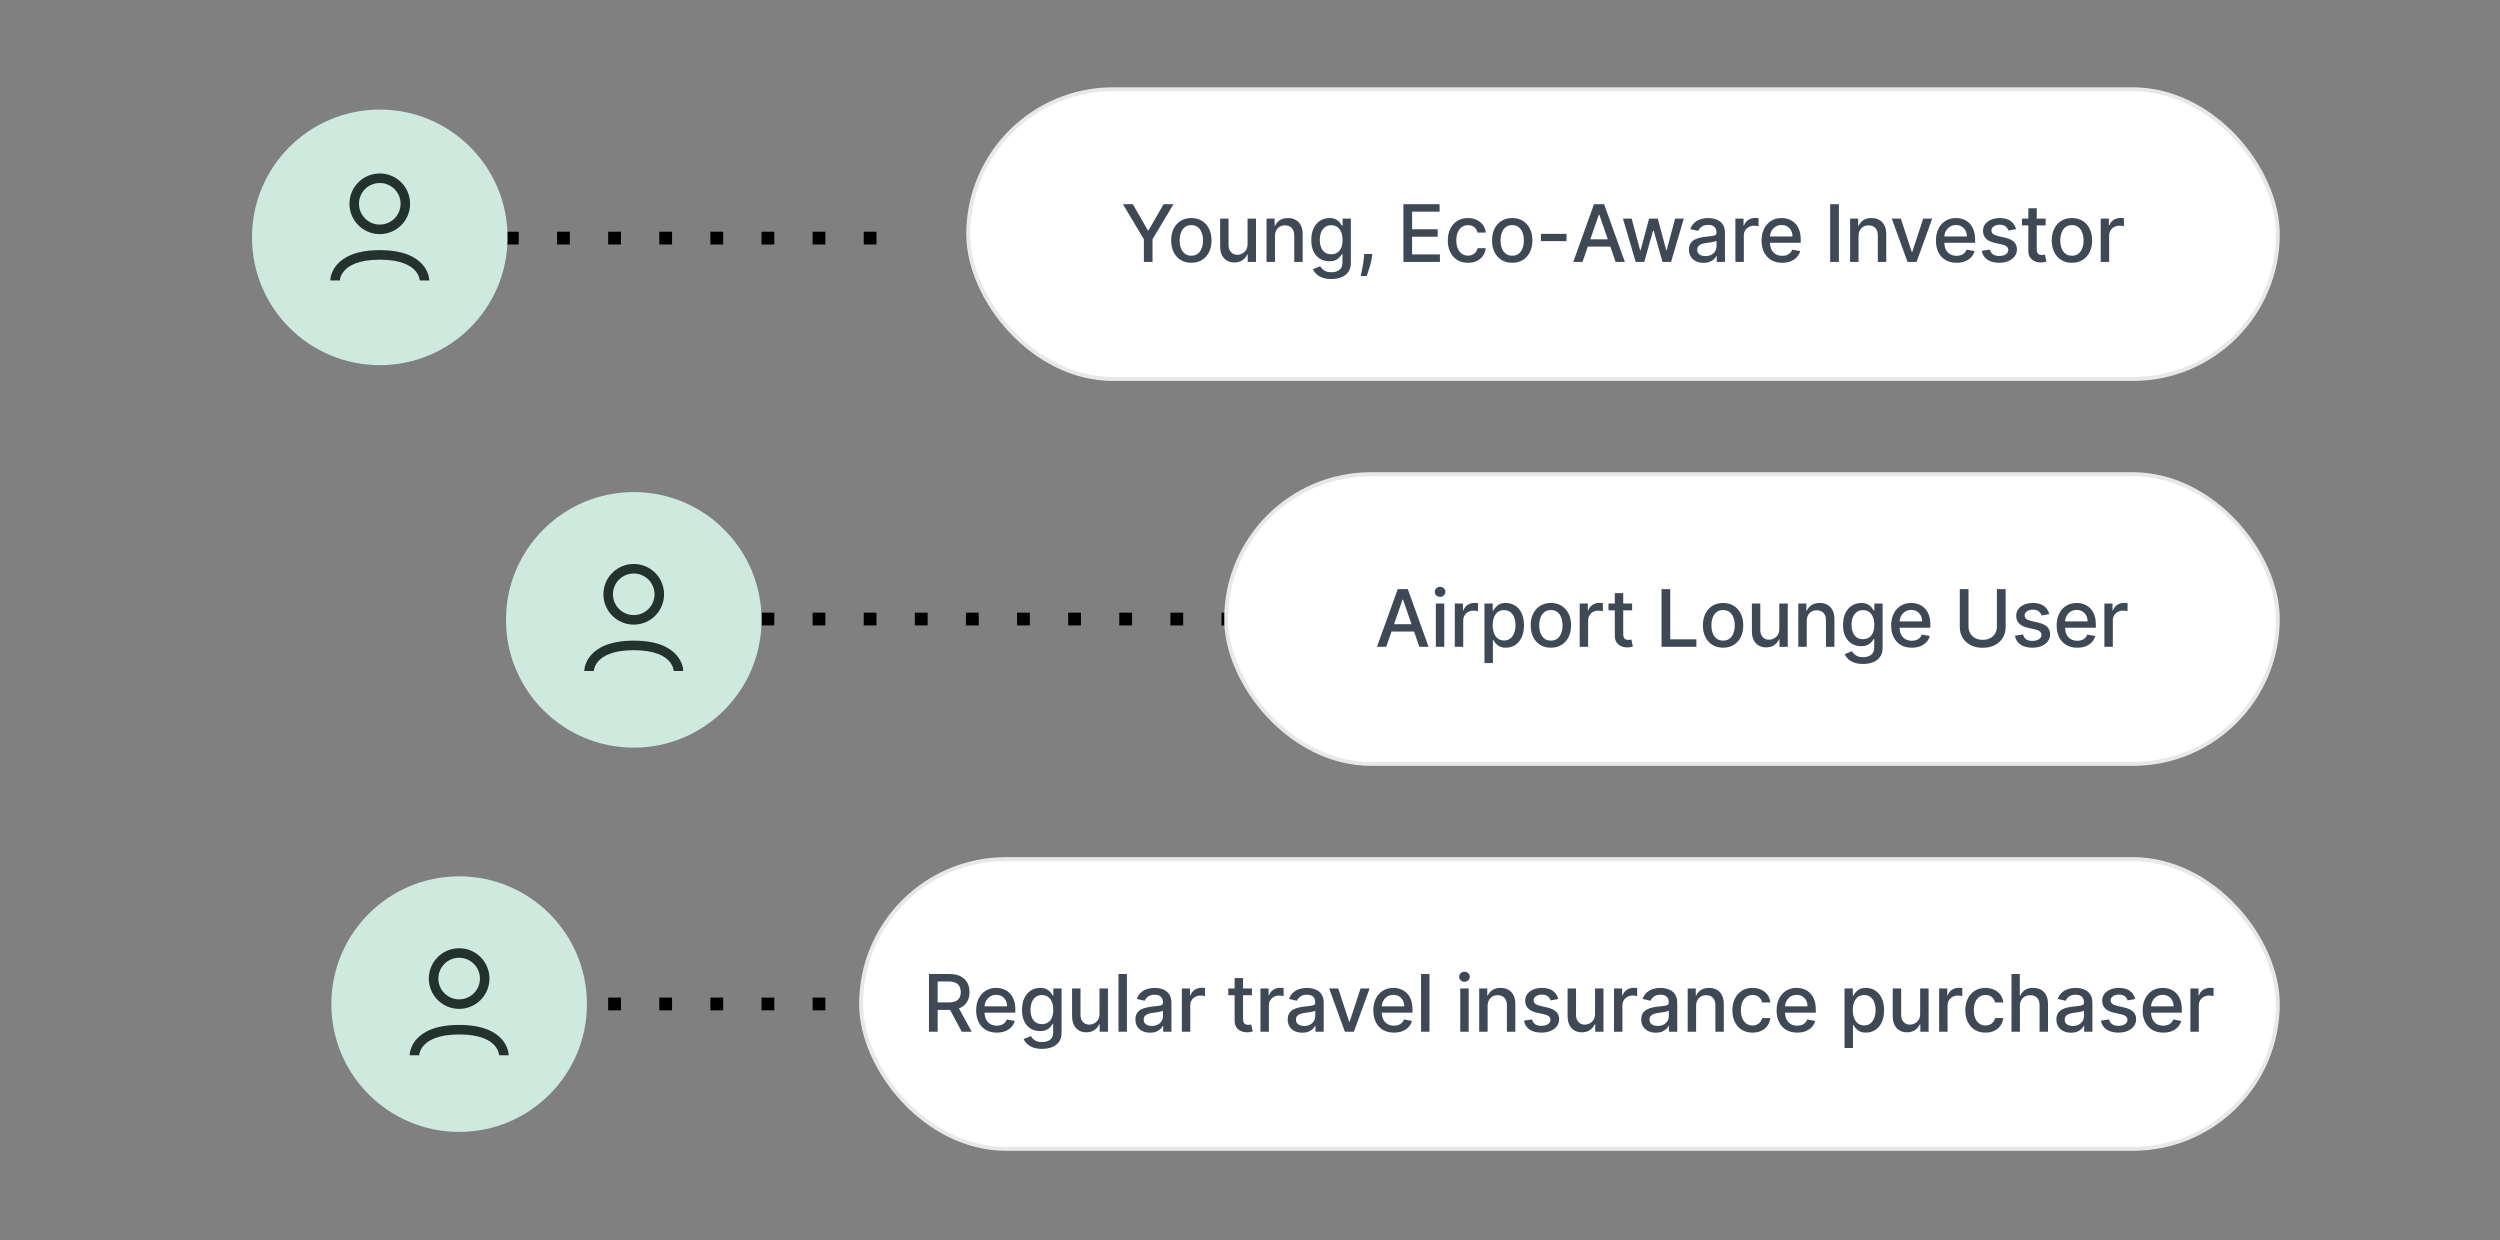
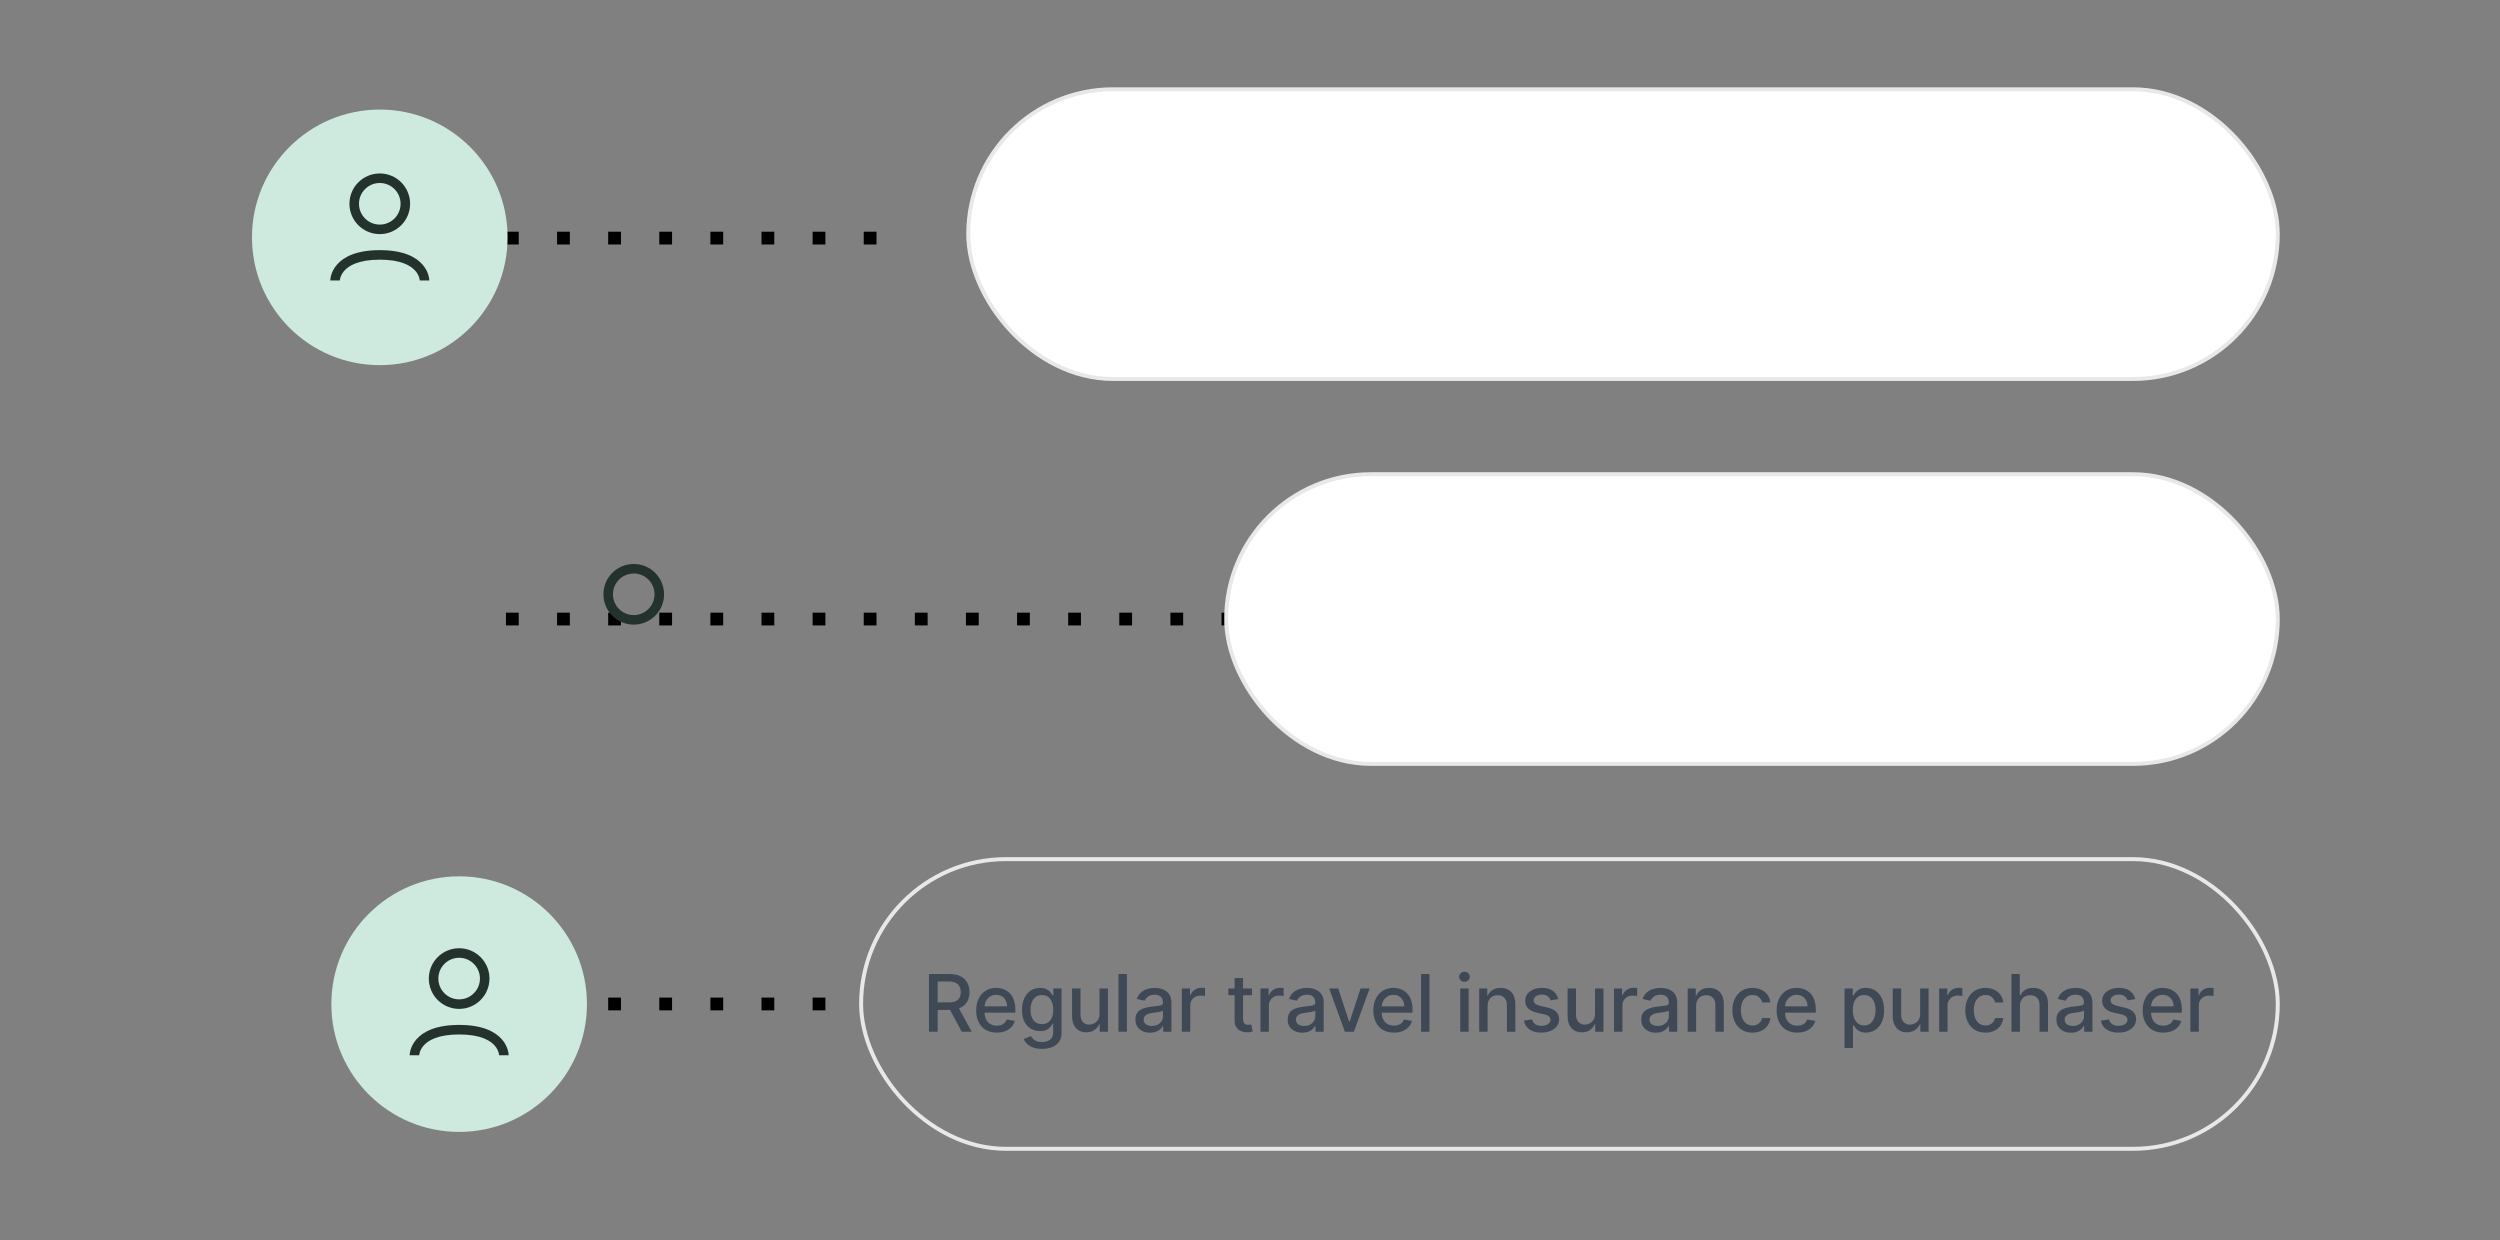
<svg xmlns="http://www.w3.org/2000/svg" width="1260" height="625" viewBox="0 0 1260 625" fill="none">
  <rect x="0" y="0" width="1260" height="625" fill="#808080" stroke="none" />
  <path d="M255 120H340.878H451" stroke="black" stroke-width="6.441" stroke-dasharray="6.44 19.32" />
  <rect x="488" y="45" width="660" height="146" rx="73" fill="white" />
  <rect x="488" y="45" width="660" height="146" rx="73" stroke="#E8E8E8" stroke-width="2" />
-   <path d="M565.952 102.909H570.938L578.537 116.134H578.849L586.449 102.909H591.435L580.881 120.58V132H576.506V120.58L565.952 102.909ZM600.435 132.44C598.389 132.44 596.604 131.972 595.079 131.034C593.555 130.097 592.371 128.785 591.528 127.099C590.685 125.414 590.264 123.444 590.264 121.19C590.264 118.927 590.685 116.948 591.528 115.253C592.371 113.558 593.555 112.241 595.079 111.304C596.604 110.366 598.389 109.898 600.435 109.898C602.48 109.898 604.265 110.366 605.79 111.304C607.314 112.241 608.498 113.558 609.341 115.253C610.184 116.948 610.605 118.927 610.605 121.19C610.605 123.444 610.184 125.414 609.341 127.099C608.498 128.785 607.314 130.097 605.79 131.034C604.265 131.972 602.48 132.44 600.435 132.44ZM600.449 128.875C601.774 128.875 602.873 128.525 603.744 127.824C604.615 127.123 605.259 126.19 605.676 125.026C606.102 123.861 606.315 122.578 606.315 121.176C606.315 119.784 606.102 118.506 605.676 117.341C605.259 116.167 604.615 115.224 603.744 114.514C602.873 113.804 601.774 113.449 600.449 113.449C599.113 113.449 598.006 113.804 597.125 114.514C596.254 115.224 595.605 116.167 595.179 117.341C594.762 118.506 594.554 119.784 594.554 121.176C594.554 122.578 594.762 123.861 595.179 125.026C595.605 126.19 596.254 127.123 597.125 127.824C598.006 128.525 599.113 128.875 600.449 128.875ZM628.767 122.952V110.182H633.028V132H628.852V128.222H628.625C628.123 129.386 627.318 130.357 626.21 131.134C625.111 131.901 623.743 132.284 622.105 132.284C620.703 132.284 619.463 131.976 618.383 131.361C617.313 130.736 616.47 129.812 615.855 128.591C615.249 127.369 614.946 125.859 614.946 124.06V110.182H619.193V123.548C619.193 125.035 619.605 126.219 620.429 127.099C621.253 127.98 622.323 128.42 623.639 128.42C624.434 128.42 625.225 128.222 626.011 127.824C626.807 127.426 627.465 126.825 627.986 126.02C628.516 125.215 628.776 124.192 628.767 122.952ZM642.582 119.045V132H638.335V110.182H642.412V113.733H642.681C643.183 112.578 643.969 111.65 645.039 110.949C646.119 110.248 647.478 109.898 649.116 109.898C650.603 109.898 651.905 110.21 653.022 110.835C654.14 111.451 655.006 112.369 655.622 113.591C656.237 114.812 656.545 116.323 656.545 118.122V132H652.298V118.634C652.298 117.052 651.886 115.816 651.062 114.926C650.238 114.027 649.107 113.577 647.667 113.577C646.682 113.577 645.806 113.79 645.039 114.216C644.282 114.642 643.68 115.267 643.235 116.091C642.8 116.905 642.582 117.89 642.582 119.045ZM670.989 140.636C669.256 140.636 667.764 140.409 666.514 139.955C665.274 139.5 664.261 138.899 663.475 138.151C662.689 137.402 662.101 136.583 661.713 135.693L665.364 134.188C665.619 134.604 665.96 135.045 666.387 135.509C666.822 135.982 667.409 136.384 668.148 136.716C668.896 137.047 669.857 137.213 671.031 137.213C672.641 137.213 673.972 136.82 675.023 136.034C676.074 135.258 676.6 134.017 676.6 132.312V128.023H676.33C676.074 128.487 675.705 129.003 675.222 129.571C674.748 130.139 674.095 130.632 673.262 131.048C672.428 131.465 671.344 131.673 670.009 131.673C668.285 131.673 666.732 131.271 665.35 130.466C663.976 129.652 662.887 128.454 662.083 126.872C661.287 125.281 660.889 123.326 660.889 121.006C660.889 118.686 661.282 116.697 662.068 115.04C662.864 113.383 663.953 112.114 665.335 111.233C666.718 110.343 668.285 109.898 670.037 109.898C671.391 109.898 672.485 110.125 673.318 110.58C674.152 111.025 674.8 111.545 675.264 112.142C675.738 112.739 676.102 113.264 676.358 113.719H676.671V110.182H680.833V132.483C680.833 134.358 680.397 135.897 679.526 137.099C678.654 138.302 677.476 139.192 675.989 139.77C674.512 140.348 672.845 140.636 670.989 140.636ZM670.946 128.151C672.168 128.151 673.2 127.866 674.043 127.298C674.895 126.721 675.539 125.897 675.975 124.827C676.42 123.747 676.642 122.455 676.642 120.949C676.642 119.481 676.424 118.188 675.989 117.071C675.553 115.954 674.914 115.082 674.071 114.457C673.228 113.823 672.187 113.506 670.946 113.506C669.668 113.506 668.602 113.837 667.75 114.5C666.898 115.153 666.254 116.044 665.818 117.17C665.392 118.297 665.179 119.557 665.179 120.949C665.179 122.379 665.397 123.634 665.833 124.713C666.268 125.793 666.912 126.635 667.764 127.241C668.626 127.848 669.687 128.151 670.946 128.151ZM691.654 128.023L691.441 129.571C691.299 130.707 691.058 131.891 690.717 133.122C690.385 134.363 690.04 135.513 689.68 136.574C689.329 137.634 689.04 138.477 688.813 139.102H685.802C685.925 138.515 686.095 137.72 686.313 136.716C686.531 135.722 686.744 134.609 686.952 133.378C687.161 132.147 687.317 130.892 687.421 129.614L687.563 128.023H691.654ZM707.31 132V102.909H725.549V106.688H711.699V115.551H724.597V119.315H711.699V128.222H725.719V132H707.31ZM739.861 132.44C737.749 132.44 735.931 131.962 734.407 131.006C732.891 130.04 731.727 128.709 730.912 127.014C730.098 125.319 729.691 123.378 729.691 121.19C729.691 118.974 730.107 117.019 730.941 115.324C731.774 113.619 732.948 112.289 734.463 111.332C735.979 110.376 737.764 109.898 739.818 109.898C741.476 109.898 742.953 110.205 744.25 110.821C745.548 111.427 746.594 112.279 747.389 113.378C748.194 114.476 748.673 115.759 748.824 117.227H744.691C744.463 116.205 743.943 115.324 743.128 114.585C742.323 113.847 741.244 113.477 739.889 113.477C738.706 113.477 737.669 113.79 736.779 114.415C735.898 115.03 735.211 115.911 734.719 117.057C734.227 118.193 733.98 119.538 733.98 121.091C733.98 122.682 734.222 124.055 734.705 125.21C735.188 126.366 735.87 127.26 736.75 127.895C737.64 128.529 738.687 128.847 739.889 128.847C740.694 128.847 741.424 128.7 742.077 128.406C742.74 128.103 743.294 127.672 743.739 127.114C744.193 126.555 744.511 125.883 744.691 125.097H748.824C748.673 126.508 748.213 127.767 747.446 128.875C746.679 129.983 745.652 130.854 744.364 131.489C743.086 132.123 741.585 132.44 739.861 132.44ZM762.156 132.44C760.111 132.44 758.326 131.972 756.801 131.034C755.277 130.097 754.093 128.785 753.25 127.099C752.407 125.414 751.986 123.444 751.986 121.19C751.986 118.927 752.407 116.948 753.25 115.253C754.093 113.558 755.277 112.241 756.801 111.304C758.326 110.366 760.111 109.898 762.156 109.898C764.202 109.898 765.987 110.366 767.512 111.304C769.036 112.241 770.22 113.558 771.063 115.253C771.905 116.948 772.327 118.927 772.327 121.19C772.327 123.444 771.905 125.414 771.063 127.099C770.22 128.785 769.036 130.097 767.512 131.034C765.987 131.972 764.202 132.44 762.156 132.44ZM762.171 128.875C763.496 128.875 764.595 128.525 765.466 127.824C766.337 127.123 766.981 126.19 767.398 125.026C767.824 123.861 768.037 122.578 768.037 121.176C768.037 119.784 767.824 118.506 767.398 117.341C766.981 116.167 766.337 115.224 765.466 114.514C764.595 113.804 763.496 113.449 762.171 113.449C760.835 113.449 759.727 113.804 758.847 114.514C757.976 115.224 757.327 116.167 756.901 117.341C756.484 118.506 756.276 119.784 756.276 121.176C756.276 122.578 756.484 123.861 756.901 125.026C757.327 126.19 757.976 127.123 758.847 127.824C759.727 128.525 760.835 128.875 762.171 128.875ZM789.523 117.866V121.545H776.625V117.866H789.523ZM797.582 132H792.922L803.391 102.909H808.462L818.931 132H814.272L806.047 108.193H805.82L797.582 132ZM798.363 120.608H813.476V124.301H798.363V120.608ZM824.387 132L817.966 110.182H822.356L826.631 126.205H826.844L831.134 110.182H835.523L839.785 126.134H839.998L844.245 110.182H848.634L842.228 132H837.895L833.463 116.247H833.137L828.705 132H824.387ZM858.614 132.483C857.231 132.483 855.981 132.227 854.864 131.716C853.746 131.195 852.861 130.442 852.208 129.457C851.564 128.473 851.242 127.265 851.242 125.835C851.242 124.604 851.478 123.591 851.952 122.795C852.425 122 853.065 121.37 853.87 120.906C854.675 120.442 855.574 120.092 856.568 119.855C857.563 119.618 858.576 119.438 859.608 119.315C860.915 119.164 861.976 119.041 862.79 118.946C863.604 118.842 864.196 118.676 864.566 118.449C864.935 118.222 865.12 117.852 865.12 117.341V117.241C865.12 116.001 864.769 115.04 864.068 114.358C863.377 113.676 862.345 113.335 860.972 113.335C859.542 113.335 858.415 113.652 857.591 114.287C856.777 114.912 856.213 115.608 855.901 116.375L851.909 115.466C852.383 114.14 853.074 113.07 853.983 112.256C854.902 111.432 855.958 110.835 857.151 110.466C858.344 110.087 859.599 109.898 860.915 109.898C861.786 109.898 862.71 110.002 863.685 110.21C864.67 110.409 865.588 110.778 866.441 111.318C867.302 111.858 868.008 112.63 868.557 113.634C869.106 114.628 869.381 115.92 869.381 117.511V132H865.233V129.017H865.063C864.788 129.566 864.376 130.106 863.827 130.636C863.278 131.167 862.572 131.607 861.71 131.957C860.849 132.308 859.817 132.483 858.614 132.483ZM859.537 129.074C860.711 129.074 861.715 128.842 862.549 128.378C863.391 127.914 864.031 127.308 864.466 126.56C864.911 125.802 865.134 124.992 865.134 124.131V121.318C864.982 121.47 864.689 121.612 864.253 121.744C863.827 121.867 863.339 121.976 862.79 122.071C862.241 122.156 861.706 122.237 861.185 122.312C860.664 122.379 860.228 122.436 859.878 122.483C859.054 122.587 858.301 122.762 857.62 123.009C856.947 123.255 856.407 123.61 856 124.074C855.603 124.528 855.404 125.134 855.404 125.892C855.404 126.943 855.792 127.739 856.568 128.278C857.345 128.809 858.335 129.074 859.537 129.074ZM874.638 132V110.182H878.743V113.648H878.97C879.368 112.473 880.069 111.55 881.073 110.878C882.086 110.196 883.232 109.855 884.51 109.855C884.775 109.855 885.088 109.865 885.448 109.884C885.817 109.902 886.106 109.926 886.314 109.955V114.017C886.144 113.97 885.841 113.918 885.405 113.861C884.969 113.795 884.534 113.761 884.098 113.761C883.094 113.761 882.199 113.974 881.413 114.401C880.637 114.817 880.021 115.4 879.567 116.148C879.112 116.886 878.885 117.729 878.885 118.676V132H874.638ZM898.212 132.44C896.062 132.44 894.211 131.981 892.658 131.062C891.114 130.134 889.921 128.832 889.078 127.156C888.245 125.471 887.828 123.496 887.828 121.233C887.828 118.998 888.245 117.028 889.078 115.324C889.921 113.619 891.095 112.289 892.601 111.332C894.116 110.376 895.887 109.898 897.913 109.898C899.144 109.898 900.338 110.101 901.493 110.509C902.648 110.916 903.685 111.555 904.604 112.426C905.522 113.297 906.247 114.429 906.777 115.821C907.307 117.204 907.572 118.884 907.572 120.864V122.369H890.229V119.188H903.411C903.411 118.07 903.183 117.08 902.729 116.219C902.274 115.348 901.635 114.661 900.811 114.159C899.997 113.657 899.04 113.406 897.942 113.406C896.749 113.406 895.707 113.7 894.817 114.287C893.936 114.865 893.254 115.622 892.771 116.56C892.298 117.488 892.061 118.496 892.061 119.585V122.071C892.061 123.529 892.317 124.77 892.828 125.793C893.349 126.815 894.073 127.597 895.001 128.136C895.929 128.667 897.014 128.932 898.254 128.932C899.059 128.932 899.793 128.818 900.456 128.591C901.119 128.354 901.692 128.004 902.175 127.54C902.658 127.076 903.027 126.503 903.283 125.821L907.303 126.545C906.981 127.729 906.403 128.766 905.57 129.656C904.746 130.537 903.709 131.223 902.459 131.716C901.218 132.199 899.803 132.44 898.212 132.44ZM926.801 102.909V132H922.412V102.909H926.801ZM936.699 119.045V132H932.452V110.182H936.529V113.733H936.799C937.3 112.578 938.086 111.65 939.157 110.949C940.236 110.248 941.595 109.898 943.233 109.898C944.72 109.898 946.022 110.21 947.139 110.835C948.257 111.451 949.123 112.369 949.739 113.591C950.354 114.812 950.662 116.323 950.662 118.122V132H946.415V118.634C946.415 117.052 946.003 115.816 945.179 114.926C944.355 114.027 943.224 113.577 941.784 113.577C940.8 113.577 939.924 113.79 939.157 114.216C938.399 114.642 937.798 115.267 937.353 116.091C936.917 116.905 936.699 117.89 936.699 119.045ZM973.842 110.182L965.93 132H961.384L953.458 110.182H958.018L963.543 126.972H963.771L969.282 110.182H973.842ZM986.094 132.44C983.945 132.44 982.094 131.981 980.54 131.062C978.997 130.134 977.804 128.832 976.961 127.156C976.128 125.471 975.711 123.496 975.711 121.233C975.711 118.998 976.128 117.028 976.961 115.324C977.804 113.619 978.978 112.289 980.484 111.332C981.999 110.376 983.77 109.898 985.796 109.898C987.027 109.898 988.22 110.101 989.376 110.509C990.531 110.916 991.568 111.555 992.487 112.426C993.405 113.297 994.129 114.429 994.66 115.821C995.19 117.204 995.455 118.884 995.455 120.864V122.369H978.112V119.188H991.293C991.293 118.07 991.066 117.08 990.612 116.219C990.157 115.348 989.518 114.661 988.694 114.159C987.879 113.657 986.923 113.406 985.825 113.406C984.631 113.406 983.59 113.7 982.7 114.287C981.819 114.865 981.137 115.622 980.654 116.56C980.181 117.488 979.944 118.496 979.944 119.585V122.071C979.944 123.529 980.2 124.77 980.711 125.793C981.232 126.815 981.956 127.597 982.884 128.136C983.812 128.667 984.897 128.932 986.137 128.932C986.942 128.932 987.676 128.818 988.339 128.591C989.002 128.354 989.575 128.004 990.058 127.54C990.54 127.076 990.91 126.503 991.165 125.821L995.185 126.545C994.863 127.729 994.286 128.766 993.452 129.656C992.629 130.537 991.592 131.223 990.342 131.716C989.101 132.199 987.685 132.44 986.094 132.44ZM1016.12 115.509L1012.27 116.19C1012.11 115.698 1011.85 115.229 1011.5 114.784C1011.16 114.339 1010.7 113.974 1010.11 113.69C1009.52 113.406 1008.79 113.264 1007.91 113.264C1006.7 113.264 1005.7 113.534 1004.9 114.074C1004.09 114.604 1003.69 115.291 1003.69 116.134C1003.69 116.863 1003.96 117.45 1004.5 117.895C1005.04 118.34 1005.91 118.705 1007.11 118.989L1010.58 119.784C1012.58 120.248 1014.08 120.963 1015.07 121.929C1016.05 122.895 1016.54 124.15 1016.54 125.693C1016.54 127 1016.16 128.165 1015.41 129.188C1014.66 130.201 1013.61 130.996 1012.27 131.574C1010.93 132.152 1009.38 132.44 1007.62 132.44C1005.18 132.44 1003.19 131.92 1001.64 130.878C1000.1 129.827 999.152 128.335 998.802 126.403L1002.91 125.778C1003.16 126.848 1003.69 127.658 1004.48 128.207C1005.28 128.747 1006.32 129.017 1007.59 129.017C1008.99 129.017 1010.1 128.728 1010.93 128.151C1011.77 127.563 1012.18 126.848 1012.18 126.006C1012.18 125.324 1011.93 124.751 1011.42 124.287C1010.91 123.823 1010.14 123.473 1009.1 123.236L1005.41 122.426C1003.37 121.962 1001.87 121.223 1000.89 120.21C999.924 119.197 999.441 117.914 999.441 116.361C999.441 115.073 999.801 113.946 1000.52 112.98C1001.24 112.014 1002.23 111.261 1003.5 110.722C1004.77 110.172 1006.23 109.898 1007.86 109.898C1010.22 109.898 1012.08 110.409 1013.43 111.432C1014.79 112.445 1015.68 113.804 1016.12 115.509ZM1031 110.182V113.591H1019.08V110.182H1031ZM1022.28 104.955H1026.52V125.594C1026.52 126.418 1026.65 127.038 1026.89 127.455C1027.14 127.862 1027.46 128.141 1027.84 128.293C1028.24 128.435 1028.67 128.506 1029.14 128.506C1029.48 128.506 1029.78 128.482 1030.03 128.435C1030.29 128.387 1030.49 128.349 1030.63 128.321L1031.4 131.83C1031.15 131.924 1030.8 132.019 1030.34 132.114C1029.89 132.218 1029.32 132.275 1028.64 132.284C1027.52 132.303 1026.48 132.104 1025.51 131.688C1024.55 131.271 1023.77 130.627 1023.17 129.756C1022.57 128.884 1022.28 127.791 1022.28 126.474V104.955ZM1044.25 132.44C1042.21 132.44 1040.42 131.972 1038.9 131.034C1037.37 130.097 1036.19 128.785 1035.35 127.099C1034.5 125.414 1034.08 123.444 1034.08 121.19C1034.08 118.927 1034.5 116.948 1035.35 115.253C1036.19 113.558 1037.37 112.241 1038.9 111.304C1040.42 110.366 1042.21 109.898 1044.25 109.898C1046.3 109.898 1048.08 110.366 1049.61 111.304C1051.13 112.241 1052.32 113.558 1053.16 115.253C1054 116.948 1054.42 118.927 1054.42 121.19C1054.42 123.444 1054 125.414 1053.16 127.099C1052.32 128.785 1051.13 130.097 1049.61 131.034C1048.08 131.972 1046.3 132.44 1044.25 132.44ZM1044.27 128.875C1045.59 128.875 1046.69 128.525 1047.56 127.824C1048.43 127.123 1049.08 126.19 1049.49 125.026C1049.92 123.861 1050.13 122.578 1050.13 121.176C1050.13 119.784 1049.92 118.506 1049.49 117.341C1049.08 116.167 1048.43 115.224 1047.56 114.514C1046.69 113.804 1045.59 113.449 1044.27 113.449C1042.93 113.449 1041.82 113.804 1040.94 114.514C1040.07 115.224 1039.42 116.167 1039 117.341C1038.58 118.506 1038.37 119.784 1038.37 121.176C1038.37 122.578 1038.58 123.861 1039 125.026C1039.42 126.19 1040.07 127.123 1040.94 127.824C1041.82 128.525 1042.93 128.875 1044.27 128.875ZM1058.76 132V110.182H1062.87V113.648H1063.1C1063.49 112.473 1064.19 111.55 1065.2 110.878C1066.21 110.196 1067.36 109.855 1068.64 109.855C1068.9 109.855 1069.21 109.865 1069.57 109.884C1069.94 109.902 1070.23 109.926 1070.44 109.955V114.017C1070.27 113.97 1069.97 113.918 1069.53 113.861C1069.09 113.795 1068.66 113.761 1068.22 113.761C1067.22 113.761 1066.32 113.974 1065.54 114.401C1064.76 114.817 1064.15 115.4 1063.69 116.148C1063.24 116.886 1063.01 117.729 1063.01 118.676V132H1058.76Z" fill="#3E4955" />
  <rect x="618" y="239" width="530" height="146" rx="73" fill="white" />
  <rect x="618" y="239" width="530" height="146" rx="73" stroke="#E8E8E8" stroke-width="2" />
-   <path d="M698.653 326H693.994L704.463 296.909H709.534L720.003 326H715.344L707.119 302.193H706.892L698.653 326ZM699.435 314.608H714.548V318.301H699.435V314.608ZM723.658 326V304.182H727.905V326H723.658ZM725.803 300.815C725.064 300.815 724.43 300.569 723.9 300.077C723.379 299.575 723.118 298.978 723.118 298.287C723.118 297.586 723.379 296.99 723.9 296.497C724.43 295.995 725.064 295.744 725.803 295.744C726.542 295.744 727.171 295.995 727.692 296.497C728.223 296.99 728.488 297.586 728.488 298.287C728.488 298.978 728.223 299.575 727.692 300.077C727.171 300.569 726.542 300.815 725.803 300.815ZM733.219 326V304.182H737.324V307.648H737.552C737.949 306.473 738.65 305.55 739.654 304.878C740.667 304.196 741.813 303.855 743.091 303.855C743.356 303.855 743.669 303.865 744.029 303.884C744.398 303.902 744.687 303.926 744.895 303.955V308.017C744.725 307.97 744.422 307.918 743.986 307.861C743.551 307.795 743.115 307.761 742.679 307.761C741.676 307.761 740.781 307.974 739.995 308.401C739.218 308.817 738.603 309.4 738.148 310.148C737.694 310.886 737.466 311.729 737.466 312.676V326H733.219ZM748.171 334.182V304.182H752.318V307.719H752.674C752.92 307.264 753.275 306.739 753.739 306.142C754.203 305.545 754.847 305.025 755.671 304.58C756.495 304.125 757.584 303.898 758.938 303.898C760.699 303.898 762.271 304.343 763.654 305.233C765.036 306.123 766.121 307.406 766.907 309.082C767.702 310.759 768.1 312.776 768.1 315.134C768.1 317.491 767.707 319.513 766.921 321.199C766.135 322.875 765.055 324.168 763.682 325.077C762.309 325.976 760.742 326.426 758.98 326.426C757.655 326.426 756.57 326.204 755.728 325.759C754.894 325.313 754.241 324.793 753.767 324.196C753.294 323.599 752.929 323.069 752.674 322.605H752.418V334.182H748.171ZM752.333 315.091C752.333 316.625 752.555 317.97 753 319.125C753.445 320.28 754.089 321.185 754.932 321.838C755.775 322.482 756.807 322.804 758.029 322.804C759.298 322.804 760.358 322.468 761.211 321.795C762.063 321.114 762.707 320.19 763.142 319.026C763.587 317.861 763.81 316.549 763.81 315.091C763.81 313.652 763.592 312.359 763.157 311.213C762.73 310.067 762.086 309.163 761.225 308.5C760.372 307.837 759.307 307.506 758.029 307.506C756.798 307.506 755.756 307.823 754.904 308.457C754.061 309.092 753.422 309.977 752.986 311.114C752.55 312.25 752.333 313.576 752.333 315.091ZM781.649 326.44C779.603 326.44 777.818 325.972 776.293 325.034C774.769 324.097 773.585 322.785 772.742 321.099C771.9 319.414 771.478 317.444 771.478 315.19C771.478 312.927 771.9 310.948 772.742 309.253C773.585 307.558 774.769 306.241 776.293 305.304C777.818 304.366 779.603 303.898 781.649 303.898C783.694 303.898 785.479 304.366 787.004 305.304C788.528 306.241 789.712 307.558 790.555 309.253C791.398 310.948 791.819 312.927 791.819 315.19C791.819 317.444 791.398 319.414 790.555 321.099C789.712 322.785 788.528 324.097 787.004 325.034C785.479 325.972 783.694 326.44 781.649 326.44ZM781.663 322.875C782.989 322.875 784.087 322.525 784.958 321.824C785.829 321.123 786.473 320.19 786.89 319.026C787.316 317.861 787.529 316.578 787.529 315.176C787.529 313.784 787.316 312.506 786.89 311.341C786.473 310.167 785.829 309.224 784.958 308.514C784.087 307.804 782.989 307.449 781.663 307.449C780.328 307.449 779.22 307.804 778.339 308.514C777.468 309.224 776.819 310.167 776.393 311.341C775.976 312.506 775.768 313.784 775.768 315.176C775.768 316.578 775.976 317.861 776.393 319.026C776.819 320.19 777.468 321.123 778.339 321.824C779.22 322.525 780.328 322.875 781.663 322.875ZM796.16 326V304.182H800.265V307.648H800.492C800.89 306.473 801.591 305.55 802.594 304.878C803.608 304.196 804.754 303.855 806.032 303.855C806.297 303.855 806.61 303.865 806.969 303.884C807.339 303.902 807.628 303.926 807.836 303.955V308.017C807.665 307.97 807.362 307.918 806.927 307.861C806.491 307.795 806.056 307.761 805.62 307.761C804.616 307.761 803.721 307.974 802.935 308.401C802.159 308.817 801.543 309.4 801.089 310.148C800.634 310.886 800.407 311.729 800.407 312.676V326H796.16ZM822.585 304.182V307.591H810.667V304.182H822.585ZM813.863 298.955H818.111V319.594C818.111 320.418 818.234 321.038 818.48 321.455C818.726 321.862 819.043 322.141 819.432 322.293C819.829 322.435 820.26 322.506 820.724 322.506C821.065 322.506 821.363 322.482 821.619 322.435C821.875 322.387 822.074 322.349 822.216 322.321L822.983 325.83C822.737 325.924 822.386 326.019 821.932 326.114C821.477 326.218 820.909 326.275 820.227 326.284C819.11 326.303 818.068 326.104 817.102 325.688C816.136 325.271 815.355 324.627 814.758 323.756C814.162 322.884 813.863 321.791 813.863 320.474V298.955ZM837.41 326V296.909H841.799V322.222H854.981V326H837.41ZM868.438 326.44C866.392 326.44 864.607 325.972 863.083 325.034C861.558 324.097 860.374 322.785 859.531 321.099C858.689 319.414 858.267 317.444 858.267 315.19C858.267 312.927 858.689 310.948 859.531 309.253C860.374 307.558 861.558 306.241 863.083 305.304C864.607 304.366 866.392 303.898 868.438 303.898C870.483 303.898 872.268 304.366 873.793 305.304C875.317 306.241 876.501 307.558 877.344 309.253C878.187 310.948 878.608 312.927 878.608 315.19C878.608 317.444 878.187 319.414 877.344 321.099C876.501 322.785 875.317 324.097 873.793 325.034C872.268 325.972 870.483 326.44 868.438 326.44ZM868.452 322.875C869.778 322.875 870.876 322.525 871.747 321.824C872.619 321.123 873.262 320.19 873.679 319.026C874.105 317.861 874.318 316.578 874.318 315.176C874.318 313.784 874.105 312.506 873.679 311.341C873.262 310.167 872.619 309.224 871.747 308.514C870.876 307.804 869.778 307.449 868.452 307.449C867.117 307.449 866.009 307.804 865.128 308.514C864.257 309.224 863.608 310.167 863.182 311.341C862.765 312.506 862.557 313.784 862.557 315.176C862.557 316.578 862.765 317.861 863.182 319.026C863.608 320.19 864.257 321.123 865.128 321.824C866.009 322.525 867.117 322.875 868.452 322.875ZM896.77 316.952V304.182H901.031V326H896.855V322.222H896.628C896.126 323.386 895.321 324.357 894.213 325.134C893.115 325.901 891.746 326.284 890.108 326.284C888.706 326.284 887.466 325.976 886.386 325.361C885.316 324.736 884.473 323.812 883.858 322.591C883.252 321.369 882.949 319.859 882.949 318.06V304.182H887.196V317.548C887.196 319.035 887.608 320.219 888.432 321.099C889.256 321.98 890.326 322.42 891.642 322.42C892.438 322.42 893.228 322.222 894.014 321.824C894.81 321.426 895.468 320.825 895.989 320.02C896.519 319.215 896.779 318.192 896.77 316.952ZM910.585 313.045V326H906.338V304.182H910.415V307.733H910.685C911.186 306.578 911.972 305.65 913.042 304.949C914.122 304.248 915.481 303.898 917.119 303.898C918.606 303.898 919.908 304.21 921.025 304.835C922.143 305.451 923.009 306.369 923.625 307.591C924.24 308.812 924.548 310.323 924.548 312.122V326H920.301V312.634C920.301 311.052 919.889 309.816 919.065 308.926C918.241 308.027 917.11 307.577 915.67 307.577C914.685 307.577 913.81 307.79 913.042 308.216C912.285 308.642 911.684 309.267 911.239 310.091C910.803 310.905 910.585 311.89 910.585 313.045ZM938.992 334.636C937.259 334.636 935.767 334.409 934.517 333.955C933.277 333.5 932.264 332.899 931.478 332.151C930.692 331.402 930.105 330.583 929.716 329.693L933.367 328.188C933.623 328.604 933.963 329.045 934.39 329.509C934.825 329.982 935.412 330.384 936.151 330.716C936.899 331.047 937.86 331.213 939.035 331.213C940.644 331.213 941.975 330.82 943.026 330.034C944.077 329.258 944.603 328.017 944.603 326.312V322.023H944.333C944.077 322.487 943.708 323.003 943.225 323.571C942.751 324.139 942.098 324.632 941.265 325.048C940.431 325.465 939.347 325.673 938.012 325.673C936.288 325.673 934.735 325.271 933.353 324.466C931.98 323.652 930.891 322.454 930.086 320.872C929.29 319.281 928.892 317.326 928.892 315.006C928.892 312.686 929.285 310.697 930.071 309.04C930.867 307.383 931.956 306.114 933.338 305.233C934.721 304.343 936.288 303.898 938.04 303.898C939.394 303.898 940.488 304.125 941.321 304.58C942.155 305.025 942.803 305.545 943.267 306.142C943.741 306.739 944.106 307.264 944.361 307.719H944.674V304.182H948.836V326.483C948.836 328.358 948.4 329.897 947.529 331.099C946.658 332.302 945.479 333.192 943.992 333.77C942.515 334.348 940.848 334.636 938.992 334.636ZM938.949 322.151C940.171 322.151 941.203 321.866 942.046 321.298C942.898 320.721 943.542 319.897 943.978 318.827C944.423 317.747 944.645 316.455 944.645 314.949C944.645 313.481 944.428 312.188 943.992 311.071C943.556 309.954 942.917 309.082 942.074 308.457C941.231 307.823 940.19 307.506 938.949 307.506C937.671 307.506 936.606 307.837 935.753 308.5C934.901 309.153 934.257 310.044 933.821 311.17C933.395 312.297 933.182 313.557 933.182 314.949C933.182 316.379 933.4 317.634 933.836 318.713C934.271 319.793 934.915 320.635 935.767 321.241C936.629 321.848 937.69 322.151 938.949 322.151ZM963.535 326.44C961.385 326.44 959.534 325.981 957.981 325.062C956.438 324.134 955.244 322.832 954.402 321.156C953.568 319.471 953.152 317.496 953.152 315.233C953.152 312.998 953.568 311.028 954.402 309.324C955.244 307.619 956.419 306.289 957.924 305.332C959.439 304.376 961.21 303.898 963.237 303.898C964.468 303.898 965.661 304.101 966.816 304.509C967.972 304.916 969.009 305.555 969.927 306.426C970.846 307.297 971.57 308.429 972.1 309.821C972.631 311.204 972.896 312.884 972.896 314.864V316.369H955.552V313.188H968.734C968.734 312.07 968.507 311.08 968.052 310.219C967.598 309.348 966.958 308.661 966.135 308.159C965.32 307.657 964.364 307.406 963.265 307.406C962.072 307.406 961.03 307.7 960.14 308.287C959.26 308.865 958.578 309.622 958.095 310.56C957.621 311.488 957.385 312.496 957.385 313.585V316.071C957.385 317.529 957.64 318.77 958.152 319.793C958.672 320.815 959.397 321.597 960.325 322.136C961.253 322.667 962.337 322.932 963.578 322.932C964.383 322.932 965.117 322.818 965.779 322.591C966.442 322.354 967.015 322.004 967.498 321.54C967.981 321.076 968.35 320.503 968.606 319.821L972.626 320.545C972.304 321.729 971.726 322.766 970.893 323.656C970.069 324.537 969.032 325.223 967.782 325.716C966.542 326.199 965.126 326.44 963.535 326.44ZM1006.44 296.909H1010.85V316.043C1010.85 318.079 1010.37 319.883 1009.41 321.455C1008.45 323.017 1007.11 324.248 1005.38 325.148C1003.64 326.038 1001.61 326.483 999.283 326.483C996.963 326.483 994.937 326.038 993.204 325.148C991.471 324.248 990.126 323.017 989.17 321.455C988.213 319.883 987.735 318.079 987.735 316.043V296.909H992.124V315.688C992.124 317.004 992.413 318.173 992.991 319.196C993.578 320.219 994.406 321.024 995.477 321.611C996.547 322.188 997.816 322.477 999.283 322.477C1000.76 322.477 1002.03 322.188 1003.1 321.611C1004.18 321.024 1005.01 320.219 1005.58 319.196C1006.15 318.173 1006.44 317.004 1006.44 315.688V296.909ZM1032.84 309.509L1028.99 310.19C1028.83 309.698 1028.57 309.229 1028.22 308.784C1027.88 308.339 1027.41 307.974 1026.83 307.69C1026.24 307.406 1025.51 307.264 1024.63 307.264C1023.42 307.264 1022.42 307.534 1021.61 308.074C1020.81 308.604 1020.41 309.291 1020.41 310.134C1020.41 310.863 1020.68 311.45 1021.22 311.895C1021.76 312.34 1022.63 312.705 1023.83 312.989L1027.3 313.784C1029.3 314.248 1030.8 314.963 1031.78 315.929C1032.77 316.895 1033.26 318.15 1033.26 319.693C1033.26 321 1032.88 322.165 1032.13 323.188C1031.38 324.201 1030.33 324.996 1028.99 325.574C1027.65 326.152 1026.1 326.44 1024.34 326.44C1021.9 326.44 1019.9 325.92 1018.36 324.878C1016.82 323.827 1015.87 322.335 1015.52 320.403L1019.63 319.778C1019.88 320.848 1020.41 321.658 1021.2 322.207C1022 322.747 1023.03 323.017 1024.31 323.017C1025.71 323.017 1026.82 322.728 1027.65 322.151C1028.48 321.563 1028.9 320.848 1028.9 320.006C1028.9 319.324 1028.65 318.751 1028.13 318.287C1027.63 317.823 1026.86 317.473 1025.82 317.236L1022.13 316.426C1020.09 315.962 1018.58 315.223 1017.61 314.21C1016.64 313.197 1016.16 311.914 1016.16 310.361C1016.16 309.073 1016.52 307.946 1017.24 306.98C1017.96 306.014 1018.95 305.261 1020.22 304.722C1021.49 304.172 1022.94 303.898 1024.58 303.898C1026.94 303.898 1028.8 304.409 1030.15 305.432C1031.51 306.445 1032.4 307.804 1032.84 309.509ZM1046.94 326.44C1044.79 326.44 1042.93 325.981 1041.38 325.062C1039.84 324.134 1038.64 322.832 1037.8 321.156C1036.97 319.471 1036.55 317.496 1036.55 315.233C1036.55 312.998 1036.97 311.028 1037.8 309.324C1038.64 307.619 1039.82 306.289 1041.32 305.332C1042.84 304.376 1044.61 303.898 1046.64 303.898C1047.87 303.898 1049.06 304.101 1050.22 304.509C1051.37 304.916 1052.41 305.555 1053.33 306.426C1054.25 307.297 1054.97 308.429 1055.5 309.821C1056.03 311.204 1056.3 312.884 1056.3 314.864V316.369H1038.95V313.188H1052.13C1052.13 312.07 1051.91 311.08 1051.45 310.219C1051 309.348 1050.36 308.661 1049.53 308.159C1048.72 307.657 1047.76 307.406 1046.67 307.406C1045.47 307.406 1044.43 307.7 1043.54 308.287C1042.66 308.865 1041.98 309.622 1041.49 310.56C1041.02 311.488 1040.78 312.496 1040.78 313.585V316.071C1040.78 317.529 1041.04 318.77 1041.55 319.793C1042.07 320.815 1042.8 321.597 1043.72 322.136C1044.65 322.667 1045.74 322.932 1046.98 322.932C1047.78 322.932 1048.52 322.818 1049.18 322.591C1049.84 322.354 1050.42 322.004 1050.9 321.54C1051.38 321.076 1051.75 320.503 1052.01 319.821L1056.03 320.545C1055.7 321.729 1055.13 322.766 1054.29 323.656C1053.47 324.537 1052.43 325.223 1051.18 325.716C1049.94 326.199 1048.53 326.44 1046.94 326.44ZM1060.61 326V304.182H1064.71V307.648H1064.94C1065.34 306.473 1066.04 305.55 1067.04 304.878C1068.06 304.196 1069.2 303.855 1070.48 303.855C1070.75 303.855 1071.06 303.865 1071.42 303.884C1071.79 303.902 1072.08 303.926 1072.28 303.955V308.017C1072.11 307.97 1071.81 307.918 1071.38 307.861C1070.94 307.795 1070.5 307.761 1070.07 307.761C1069.06 307.761 1068.17 307.974 1067.38 308.401C1066.61 308.817 1065.99 309.4 1065.54 310.148C1065.08 310.886 1064.86 311.729 1064.86 312.676V326H1060.61Z" fill="#3E4955" />
-   <rect x="434" y="433" width="714" height="146" rx="73" fill="white" />
  <rect x="434" y="433" width="714" height="146" rx="73" stroke="#E8E8E8" stroke-width="2" />
  <path d="M468.196 520V490.909H478.565C480.819 490.909 482.689 491.297 484.176 492.074C485.672 492.85 486.79 493.925 487.528 495.298C488.267 496.662 488.636 498.239 488.636 500.028C488.636 501.809 488.262 503.376 487.514 504.73C486.776 506.075 485.658 507.121 484.162 507.869C482.675 508.617 480.805 508.991 478.551 508.991H470.696V505.213H478.153C479.574 505.213 480.729 505.009 481.619 504.602C482.519 504.195 483.177 503.603 483.594 502.827C484.01 502.05 484.219 501.117 484.219 500.028C484.219 498.93 484.006 497.978 483.58 497.173C483.163 496.368 482.505 495.753 481.605 495.327C480.715 494.891 479.545 494.673 478.097 494.673H472.585V520H468.196ZM482.557 506.875L489.744 520H484.744L477.699 506.875H482.557ZM502.366 520.44C500.217 520.44 498.365 519.981 496.812 519.062C495.269 518.134 494.076 516.832 493.233 515.156C492.399 513.471 491.983 511.496 491.983 509.233C491.983 506.998 492.399 505.028 493.233 503.324C494.076 501.619 495.25 500.289 496.756 499.332C498.271 498.376 500.042 497.898 502.068 497.898C503.299 497.898 504.492 498.101 505.648 498.509C506.803 498.916 507.84 499.555 508.758 500.426C509.677 501.297 510.401 502.429 510.932 503.821C511.462 505.204 511.727 506.884 511.727 508.864V510.369H494.383V507.188H507.565C507.565 506.07 507.338 505.08 506.883 504.219C506.429 503.348 505.79 502.661 504.966 502.159C504.151 501.657 503.195 501.406 502.096 501.406C500.903 501.406 499.862 501.7 498.971 502.287C498.091 502.865 497.409 503.622 496.926 504.56C496.453 505.488 496.216 506.496 496.216 507.585V510.071C496.216 511.529 496.471 512.77 496.983 513.793C497.504 514.815 498.228 515.597 499.156 516.136C500.084 516.667 501.168 516.932 502.409 516.932C503.214 516.932 503.948 516.818 504.611 516.591C505.274 516.354 505.846 516.004 506.329 515.54C506.812 515.076 507.182 514.503 507.437 513.821L511.457 514.545C511.135 515.729 510.558 516.766 509.724 517.656C508.9 518.537 507.863 519.223 506.613 519.716C505.373 520.199 503.957 520.44 502.366 520.44ZM525.187 528.636C523.454 528.636 521.963 528.409 520.713 527.955C519.472 527.5 518.459 526.899 517.673 526.151C516.887 525.402 516.3 524.583 515.912 523.693L519.562 522.188C519.818 522.604 520.159 523.045 520.585 523.509C521.021 523.982 521.608 524.384 522.346 524.716C523.094 525.047 524.056 525.213 525.23 525.213C526.84 525.213 528.17 524.82 529.221 524.034C530.272 523.258 530.798 522.017 530.798 520.312V516.023H530.528C530.272 516.487 529.903 517.003 529.42 517.571C528.947 518.139 528.293 518.632 527.46 519.048C526.627 519.465 525.542 519.673 524.207 519.673C522.484 519.673 520.931 519.271 519.548 518.466C518.175 517.652 517.086 516.454 516.281 514.872C515.486 513.281 515.088 511.326 515.088 509.006C515.088 506.686 515.481 504.697 516.267 503.04C517.062 501.383 518.151 500.114 519.534 499.233C520.916 498.343 522.484 497.898 524.236 497.898C525.59 497.898 526.683 498.125 527.517 498.58C528.35 499.025 528.999 499.545 529.463 500.142C529.936 500.739 530.301 501.264 530.557 501.719H530.869V498.182H535.031V520.483C535.031 522.358 534.595 523.897 533.724 525.099C532.853 526.302 531.674 527.192 530.187 527.77C528.71 528.348 527.043 528.636 525.187 528.636ZM525.145 516.151C526.366 516.151 527.398 515.866 528.241 515.298C529.093 514.721 529.737 513.897 530.173 512.827C530.618 511.747 530.841 510.455 530.841 508.949C530.841 507.481 530.623 506.188 530.187 505.071C529.752 503.954 529.112 503.082 528.27 502.457C527.427 501.823 526.385 501.506 525.145 501.506C523.866 501.506 522.801 501.837 521.949 502.5C521.096 503.153 520.452 504.044 520.017 505.17C519.591 506.297 519.378 507.557 519.378 508.949C519.378 510.379 519.595 511.634 520.031 512.713C520.467 513.793 521.111 514.635 521.963 515.241C522.825 515.848 523.885 516.151 525.145 516.151ZM554.148 510.952V498.182H558.409V520H554.233V516.222H554.006C553.504 517.386 552.699 518.357 551.591 519.134C550.493 519.901 549.124 520.284 547.486 520.284C546.085 520.284 544.844 519.976 543.764 519.361C542.694 518.736 541.852 517.812 541.236 516.591C540.63 515.369 540.327 513.859 540.327 512.06V498.182H544.574V511.548C544.574 513.035 544.986 514.219 545.81 515.099C546.634 515.98 547.704 516.42 549.02 516.42C549.816 516.42 550.606 516.222 551.392 515.824C552.188 515.426 552.846 514.825 553.367 514.02C553.897 513.215 554.157 512.192 554.148 510.952ZM567.963 490.909V520H563.716V490.909H567.963ZM579.626 520.483C578.244 520.483 576.994 520.227 575.876 519.716C574.759 519.195 573.874 518.442 573.22 517.457C572.576 516.473 572.254 515.265 572.254 513.835C572.254 512.604 572.491 511.591 572.964 510.795C573.438 510 574.077 509.37 574.882 508.906C575.687 508.442 576.587 508.092 577.581 507.855C578.575 507.618 579.589 507.438 580.621 507.315C581.928 507.164 582.988 507.041 583.803 506.946C584.617 506.842 585.209 506.676 585.578 506.449C585.947 506.222 586.132 505.852 586.132 505.341V505.241C586.132 504.001 585.782 503.04 585.081 502.358C584.39 501.676 583.357 501.335 581.984 501.335C580.554 501.335 579.428 501.652 578.604 502.287C577.789 502.912 577.226 503.608 576.913 504.375L572.922 503.466C573.395 502.14 574.087 501.07 574.996 500.256C575.914 499.432 576.97 498.835 578.163 498.466C579.357 498.087 580.611 497.898 581.928 497.898C582.799 497.898 583.722 498.002 584.697 498.21C585.682 498.409 586.601 498.778 587.453 499.318C588.315 499.858 589.02 500.63 589.57 501.634C590.119 502.628 590.393 503.92 590.393 505.511V520H586.246V517.017H586.075C585.801 517.566 585.389 518.106 584.839 518.636C584.29 519.167 583.585 519.607 582.723 519.957C581.861 520.308 580.829 520.483 579.626 520.483ZM580.55 517.074C581.724 517.074 582.728 516.842 583.561 516.378C584.404 515.914 585.043 515.308 585.479 514.56C585.924 513.802 586.146 512.992 586.146 512.131V509.318C585.995 509.47 585.701 509.612 585.266 509.744C584.839 509.867 584.352 509.976 583.803 510.071C583.253 510.156 582.718 510.237 582.197 510.312C581.677 510.379 581.241 510.436 580.891 510.483C580.067 510.587 579.314 510.762 578.632 511.009C577.96 511.255 577.42 511.61 577.013 512.074C576.615 512.528 576.416 513.134 576.416 513.892C576.416 514.943 576.804 515.739 577.581 516.278C578.357 516.809 579.347 517.074 580.55 517.074ZM595.65 520V498.182H599.756V501.648H599.983C600.381 500.473 601.081 499.55 602.085 498.878C603.098 498.196 604.244 497.855 605.523 497.855C605.788 497.855 606.1 497.865 606.46 497.884C606.829 497.902 607.118 497.926 607.327 497.955V502.017C607.156 501.97 606.853 501.918 606.417 501.861C605.982 501.795 605.546 501.761 605.111 501.761C604.107 501.761 603.212 501.974 602.426 502.401C601.649 502.817 601.034 503.4 600.579 504.148C600.125 504.886 599.898 505.729 599.898 506.676V520H595.65ZM630.973 498.182V501.591H619.055V498.182H630.973ZM622.251 492.955H626.498V513.594C626.498 514.418 626.621 515.038 626.867 515.455C627.114 515.862 627.431 516.141 627.819 516.293C628.217 516.435 628.648 516.506 629.112 516.506C629.453 516.506 629.751 516.482 630.007 516.435C630.262 516.387 630.461 516.349 630.603 516.321L631.37 519.83C631.124 519.924 630.774 520.019 630.319 520.114C629.865 520.218 629.296 520.275 628.615 520.284C627.497 520.303 626.456 520.104 625.49 519.688C624.524 519.271 623.742 518.627 623.146 517.756C622.549 516.884 622.251 515.791 622.251 514.474V492.955ZM635.271 520V498.182H639.376V501.648H639.603C640.001 500.473 640.702 499.55 641.705 498.878C642.719 498.196 643.864 497.855 645.143 497.855C645.408 497.855 645.721 497.865 646.08 497.884C646.45 497.902 646.739 497.926 646.947 497.955V502.017C646.776 501.97 646.473 501.918 646.038 501.861C645.602 501.795 645.167 501.761 644.731 501.761C643.727 501.761 642.832 501.974 642.046 502.401C641.27 502.817 640.654 503.4 640.2 504.148C639.745 504.886 639.518 505.729 639.518 506.676V520H635.271ZM656.376 520.483C654.994 520.483 653.744 520.227 652.626 519.716C651.509 519.195 650.624 518.442 649.97 517.457C649.326 516.473 649.004 515.265 649.004 513.835C649.004 512.604 649.241 511.591 649.714 510.795C650.188 510 650.827 509.37 651.632 508.906C652.437 508.442 653.337 508.092 654.331 507.855C655.325 507.618 656.339 507.438 657.371 507.315C658.678 507.164 659.738 507.041 660.553 506.946C661.367 506.842 661.959 506.676 662.328 506.449C662.697 506.222 662.882 505.852 662.882 505.341V505.241C662.882 504.001 662.532 503.04 661.831 502.358C661.14 501.676 660.107 501.335 658.734 501.335C657.304 501.335 656.178 501.652 655.354 502.287C654.539 502.912 653.976 503.608 653.663 504.375L649.672 503.466C650.145 502.14 650.837 501.07 651.746 500.256C652.664 499.432 653.72 498.835 654.913 498.466C656.107 498.087 657.361 497.898 658.678 497.898C659.549 497.898 660.472 498.002 661.447 498.21C662.432 498.409 663.351 498.778 664.203 499.318C665.065 499.858 665.77 500.63 666.32 501.634C666.869 502.628 667.143 503.92 667.143 505.511V520H662.996V517.017H662.825C662.551 517.566 662.139 518.106 661.589 518.636C661.04 519.167 660.335 519.607 659.473 519.957C658.611 520.308 657.579 520.483 656.376 520.483ZM657.3 517.074C658.474 517.074 659.478 516.842 660.311 516.378C661.154 515.914 661.793 515.308 662.229 514.56C662.674 513.802 662.896 512.992 662.896 512.131V509.318C662.745 509.47 662.451 509.612 662.016 509.744C661.589 509.867 661.102 509.976 660.553 510.071C660.003 510.156 659.468 510.237 658.947 510.312C658.427 510.379 657.991 510.436 657.641 510.483C656.817 510.587 656.064 510.762 655.382 511.009C654.71 511.255 654.17 511.61 653.763 512.074C653.365 512.528 653.166 513.134 653.166 513.892C653.166 514.943 653.554 515.739 654.331 516.278C655.107 516.809 656.097 517.074 657.3 517.074ZM690.284 498.182L682.372 520H677.827L669.9 498.182H674.46L679.986 514.972H680.213L685.724 498.182H690.284ZM702.537 520.44C700.387 520.44 698.536 519.981 696.983 519.062C695.439 518.134 694.246 516.832 693.403 515.156C692.57 513.471 692.153 511.496 692.153 509.233C692.153 506.998 692.57 505.028 693.403 503.324C694.246 501.619 695.42 500.289 696.926 499.332C698.441 498.376 700.212 497.898 702.238 497.898C703.469 497.898 704.663 498.101 705.818 498.509C706.973 498.916 708.01 499.555 708.929 500.426C709.847 501.297 710.572 502.429 711.102 503.821C711.632 505.204 711.897 506.884 711.897 508.864V510.369H694.554V507.188H707.736C707.736 506.07 707.508 505.08 707.054 504.219C706.599 503.348 705.96 502.661 705.136 502.159C704.322 501.657 703.365 501.406 702.267 501.406C701.074 501.406 700.032 501.7 699.142 502.287C698.261 502.865 697.579 503.622 697.096 504.56C696.623 505.488 696.386 506.496 696.386 507.585V510.071C696.386 511.529 696.642 512.77 697.153 513.793C697.674 514.815 698.398 515.597 699.326 516.136C700.254 516.667 701.339 516.932 702.579 516.932C703.384 516.932 704.118 516.818 704.781 516.591C705.444 516.354 706.017 516.004 706.5 515.54C706.983 515.076 707.352 514.503 707.608 513.821L711.628 514.545C711.306 515.729 710.728 516.766 709.895 517.656C709.071 518.537 708.034 519.223 706.784 519.716C705.543 520.199 704.128 520.44 702.537 520.44ZM720.457 490.909V520H716.21V490.909H720.457ZM735.957 520V498.182H740.204V520H735.957ZM738.102 494.815C737.363 494.815 736.728 494.569 736.198 494.077C735.677 493.575 735.417 492.978 735.417 492.287C735.417 491.586 735.677 490.99 736.198 490.497C736.728 489.995 737.363 489.744 738.102 489.744C738.84 489.744 739.47 489.995 739.991 490.497C740.521 490.99 740.786 491.586 740.786 492.287C740.786 492.978 740.521 493.575 739.991 494.077C739.47 494.569 738.84 494.815 738.102 494.815ZM749.765 507.045V520H745.518V498.182H749.594V501.733H749.864C750.366 500.578 751.152 499.65 752.222 498.949C753.302 498.248 754.661 497.898 756.299 497.898C757.786 497.898 759.088 498.21 760.205 498.835C761.323 499.451 762.189 500.369 762.805 501.591C763.42 502.812 763.728 504.323 763.728 506.122V520H759.481V506.634C759.481 505.052 759.069 503.816 758.245 502.926C757.421 502.027 756.289 501.577 754.85 501.577C753.865 501.577 752.989 501.79 752.222 502.216C751.465 502.642 750.863 503.267 750.418 504.091C749.983 504.905 749.765 505.89 749.765 507.045ZM785.373 503.509L781.524 504.19C781.363 503.698 781.107 503.229 780.757 502.784C780.416 502.339 779.952 501.974 779.365 501.69C778.778 501.406 778.044 501.264 777.163 501.264C775.96 501.264 774.957 501.534 774.152 502.074C773.347 502.604 772.944 503.291 772.944 504.134C772.944 504.863 773.214 505.45 773.754 505.895C774.294 506.34 775.165 506.705 776.368 506.989L779.834 507.784C781.841 508.248 783.337 508.963 784.322 509.929C785.307 510.895 785.799 512.15 785.799 513.693C785.799 515 785.421 516.165 784.663 517.188C783.915 518.201 782.869 518.996 781.524 519.574C780.189 520.152 778.64 520.44 776.879 520.44C774.436 520.44 772.442 519.92 770.899 518.878C769.355 517.827 768.408 516.335 768.058 514.403L772.163 513.778C772.419 514.848 772.944 515.658 773.74 516.207C774.535 516.747 775.572 517.017 776.851 517.017C778.243 517.017 779.355 516.728 780.189 516.151C781.022 515.563 781.439 514.848 781.439 514.006C781.439 513.324 781.183 512.751 780.672 512.287C780.17 511.823 779.398 511.473 778.356 511.236L774.663 510.426C772.627 509.962 771.121 509.223 770.146 508.21C769.18 507.197 768.697 505.914 768.697 504.361C768.697 503.073 769.057 501.946 769.777 500.98C770.496 500.014 771.491 499.261 772.76 498.722C774.029 498.172 775.482 497.898 777.12 497.898C779.478 497.898 781.334 498.409 782.689 499.432C784.043 500.445 784.938 501.804 785.373 503.509ZM803.89 510.952V498.182H808.152V520H803.975V516.222H803.748C803.246 517.386 802.441 518.357 801.333 519.134C800.235 519.901 798.867 520.284 797.228 520.284C795.827 520.284 794.586 519.976 793.507 519.361C792.437 518.736 791.594 517.812 790.978 516.591C790.372 515.369 790.069 513.859 790.069 512.06V498.182H794.316V511.548C794.316 513.035 794.728 514.219 795.552 515.099C796.376 515.98 797.446 516.42 798.762 516.42C799.558 516.42 800.349 516.222 801.135 515.824C801.93 515.426 802.588 514.825 803.109 514.02C803.639 513.215 803.9 512.192 803.89 510.952ZM813.458 520V498.182H817.563V501.648H817.791C818.188 500.473 818.889 499.55 819.893 498.878C820.906 498.196 822.052 497.855 823.33 497.855C823.596 497.855 823.908 497.865 824.268 497.884C824.637 497.902 824.926 497.926 825.134 497.955V502.017C824.964 501.97 824.661 501.918 824.225 501.861C823.79 501.795 823.354 501.761 822.918 501.761C821.915 501.761 821.02 501.974 820.234 502.401C819.457 502.817 818.842 503.4 818.387 504.148C817.933 504.886 817.705 505.729 817.705 506.676V520H813.458ZM834.564 520.483C833.181 520.483 831.931 520.227 830.814 519.716C829.696 519.195 828.811 518.442 828.158 517.457C827.514 516.473 827.192 515.265 827.192 513.835C827.192 512.604 827.429 511.591 827.902 510.795C828.375 510 829.015 509.37 829.82 508.906C830.625 508.442 831.524 508.092 832.518 507.855C833.513 507.618 834.526 507.438 835.558 507.315C836.865 507.164 837.926 507.041 838.74 506.946C839.554 506.842 840.146 506.676 840.516 506.449C840.885 506.222 841.07 505.852 841.07 505.341V505.241C841.07 504.001 840.719 503.04 840.018 502.358C839.327 501.676 838.295 501.335 836.922 501.335C835.492 501.335 834.365 501.652 833.541 502.287C832.727 502.912 832.163 503.608 831.851 504.375L827.859 503.466C828.333 502.14 829.024 501.07 829.933 500.256C830.852 499.432 831.908 498.835 833.101 498.466C834.294 498.087 835.549 497.898 836.865 497.898C837.736 497.898 838.66 498.002 839.635 498.21C840.62 498.409 841.538 498.778 842.391 499.318C843.252 499.858 843.958 500.63 844.507 501.634C845.056 502.628 845.331 503.92 845.331 505.511V520H841.183V517.017H841.013C840.738 517.566 840.326 518.106 839.777 518.636C839.228 519.167 838.522 519.607 837.661 519.957C836.799 520.308 835.767 520.483 834.564 520.483ZM835.487 517.074C836.661 517.074 837.665 516.842 838.499 516.378C839.341 515.914 839.981 515.308 840.416 514.56C840.861 513.802 841.084 512.992 841.084 512.131V509.318C840.932 509.47 840.639 509.612 840.203 509.744C839.777 509.867 839.289 509.976 838.74 510.071C838.191 510.156 837.656 510.237 837.135 510.312C836.614 510.379 836.179 510.436 835.828 510.483C835.004 510.587 834.251 510.762 833.57 511.009C832.897 511.255 832.357 511.61 831.95 512.074C831.553 512.528 831.354 513.134 831.354 513.892C831.354 514.943 831.742 515.739 832.518 516.278C833.295 516.809 834.285 517.074 835.487 517.074ZM854.835 507.045V520H850.588V498.182H854.665V501.733H854.935C855.436 500.578 856.222 499.65 857.292 498.949C858.372 498.248 859.731 497.898 861.369 497.898C862.856 497.898 864.158 498.21 865.275 498.835C866.393 499.451 867.259 500.369 867.875 501.591C868.49 502.812 868.798 504.323 868.798 506.122V520H864.551V506.634C864.551 505.052 864.139 503.816 863.315 502.926C862.491 502.027 861.36 501.577 859.92 501.577C858.935 501.577 858.06 501.79 857.292 502.216C856.535 502.642 855.934 503.267 855.489 504.091C855.053 504.905 854.835 505.89 854.835 507.045ZM883.285 520.44C881.173 520.44 879.355 519.962 877.83 519.006C876.315 518.04 875.15 516.709 874.336 515.014C873.521 513.319 873.114 511.378 873.114 509.19C873.114 506.974 873.531 505.019 874.364 503.324C875.197 501.619 876.372 500.289 877.887 499.332C879.402 498.376 881.187 497.898 883.242 497.898C884.899 497.898 886.376 498.205 887.674 498.821C888.971 499.427 890.017 500.279 890.813 501.378C891.618 502.476 892.096 503.759 892.248 505.227H888.114C887.887 504.205 887.366 503.324 886.552 502.585C885.747 501.847 884.667 501.477 883.313 501.477C882.129 501.477 881.092 501.79 880.202 502.415C879.321 503.03 878.635 503.911 878.142 505.057C877.65 506.193 877.404 507.538 877.404 509.091C877.404 510.682 877.645 512.055 878.128 513.21C878.611 514.366 879.293 515.26 880.174 515.895C881.064 516.529 882.11 516.847 883.313 516.847C884.118 516.847 884.847 516.7 885.5 516.406C886.163 516.103 886.717 515.672 887.162 515.114C887.617 514.555 887.934 513.883 888.114 513.097H892.248C892.096 514.508 891.637 515.767 890.87 516.875C890.103 517.983 889.075 518.854 887.787 519.489C886.509 520.123 885.008 520.44 883.285 520.44ZM905.793 520.44C903.643 520.44 901.792 519.981 900.239 519.062C898.695 518.134 897.502 516.832 896.659 515.156C895.826 513.471 895.409 511.496 895.409 509.233C895.409 506.998 895.826 505.028 896.659 503.324C897.502 501.619 898.676 500.289 900.182 499.332C901.697 498.376 903.468 497.898 905.495 497.898C906.726 497.898 907.919 498.101 909.074 498.509C910.229 498.916 911.266 499.555 912.185 500.426C913.103 501.297 913.828 502.429 914.358 503.821C914.889 505.204 915.154 506.884 915.154 508.864V510.369H897.81V507.188H910.992C910.992 506.07 910.764 505.08 910.31 504.219C909.855 503.348 909.216 502.661 908.392 502.159C907.578 501.657 906.621 501.406 905.523 501.406C904.33 501.406 903.288 501.7 902.398 502.287C901.517 502.865 900.835 503.622 900.353 504.56C899.879 505.488 899.642 506.496 899.642 507.585V510.071C899.642 511.529 899.898 512.77 900.409 513.793C900.93 514.815 901.655 515.597 902.583 516.136C903.511 516.667 904.595 516.932 905.835 516.932C906.64 516.932 907.374 516.818 908.037 516.591C908.7 516.354 909.273 516.004 909.756 515.54C910.239 515.076 910.608 514.503 910.864 513.821L914.884 514.545C914.562 515.729 913.984 516.766 913.151 517.656C912.327 518.537 911.29 519.223 910.04 519.716C908.8 520.199 907.384 520.44 905.793 520.44ZM929.652 528.182V498.182H933.8V501.719H934.155C934.401 501.264 934.756 500.739 935.22 500.142C935.684 499.545 936.328 499.025 937.152 498.58C937.976 498.125 939.065 497.898 940.419 497.898C942.18 497.898 943.752 498.343 945.135 499.233C946.518 500.123 947.602 501.406 948.388 503.082C949.183 504.759 949.581 506.776 949.581 509.134C949.581 511.491 949.188 513.513 948.402 515.199C947.616 516.875 946.536 518.168 945.163 519.077C943.79 519.976 942.223 520.426 940.462 520.426C939.136 520.426 938.052 520.204 937.209 519.759C936.375 519.313 935.722 518.793 935.249 518.196C934.775 517.599 934.411 517.069 934.155 516.605H933.899V528.182H929.652ZM933.814 509.091C933.814 510.625 934.036 511.97 934.482 513.125C934.927 514.28 935.571 515.185 936.413 515.838C937.256 516.482 938.288 516.804 939.51 516.804C940.779 516.804 941.839 516.468 942.692 515.795C943.544 515.114 944.188 514.19 944.624 513.026C945.069 511.861 945.291 510.549 945.291 509.091C945.291 507.652 945.073 506.359 944.638 505.213C944.212 504.067 943.568 503.163 942.706 502.5C941.854 501.837 940.788 501.506 939.51 501.506C938.279 501.506 937.237 501.823 936.385 502.457C935.542 503.092 934.903 503.977 934.467 505.114C934.032 506.25 933.814 507.576 933.814 509.091ZM967.761 510.952V498.182H972.022V520H967.846V516.222H967.618C967.117 517.386 966.312 518.357 965.204 519.134C964.105 519.901 962.737 520.284 961.099 520.284C959.697 520.284 958.457 519.976 957.377 519.361C956.307 518.736 955.464 517.812 954.849 516.591C954.243 515.369 953.939 513.859 953.939 512.06V498.182H958.187V511.548C958.187 513.035 958.599 514.219 959.422 515.099C960.246 515.98 961.316 516.42 962.633 516.42C963.428 516.42 964.219 516.222 965.005 515.824C965.8 515.426 966.458 514.825 966.979 514.02C967.51 513.215 967.77 512.192 967.761 510.952ZM977.329 520V498.182H981.434V501.648H981.661C982.059 500.473 982.759 499.55 983.763 498.878C984.776 498.196 985.922 497.855 987.201 497.855C987.466 497.855 987.778 497.865 988.138 497.884C988.508 497.902 988.796 497.926 989.005 497.955V502.017C988.834 501.97 988.531 501.918 988.096 501.861C987.66 501.795 987.224 501.761 986.789 501.761C985.785 501.761 984.89 501.974 984.104 502.401C983.328 502.817 982.712 503.4 982.258 504.148C981.803 504.886 981.576 505.729 981.576 506.676V520H977.329ZM1000.69 520.44C998.577 520.44 996.759 519.962 995.235 519.006C993.719 518.04 992.555 516.709 991.74 515.014C990.926 513.319 990.519 511.378 990.519 509.19C990.519 506.974 990.935 505.019 991.769 503.324C992.602 501.619 993.776 500.289 995.291 499.332C996.807 498.376 998.592 497.898 1000.65 497.898C1002.3 497.898 1003.78 498.205 1005.08 498.821C1006.38 499.427 1007.42 500.279 1008.22 501.378C1009.02 502.476 1009.5 503.759 1009.65 505.227H1005.52C1005.29 504.205 1004.77 503.324 1003.96 502.585C1003.15 501.847 1002.07 501.477 1000.72 501.477C999.534 501.477 998.497 501.79 997.607 502.415C996.726 503.03 996.04 503.911 995.547 505.057C995.055 506.193 994.809 507.538 994.809 509.091C994.809 510.682 995.05 512.055 995.533 513.21C996.016 514.366 996.698 515.26 997.578 515.895C998.469 516.529 999.515 516.847 1000.72 516.847C1001.52 516.847 1002.25 516.7 1002.91 516.406C1003.57 516.103 1004.12 515.672 1004.57 515.114C1005.02 514.555 1005.34 513.883 1005.52 513.097H1009.65C1009.5 514.508 1009.04 515.767 1008.27 516.875C1007.51 517.983 1006.48 518.854 1005.19 519.489C1003.91 520.123 1002.41 520.44 1000.69 520.44ZM1018.04 507.045V520H1013.79V490.909H1017.98V501.733H1018.25C1018.77 500.559 1019.55 499.626 1020.6 498.935C1021.65 498.243 1023.02 497.898 1024.72 497.898C1026.21 497.898 1027.52 498.205 1028.64 498.821C1029.76 499.437 1030.64 500.355 1031.25 501.577C1031.88 502.789 1032.19 504.304 1032.19 506.122V520H1027.94V506.634C1027.94 505.033 1027.53 503.793 1026.71 502.912C1025.88 502.022 1024.74 501.577 1023.27 501.577C1022.26 501.577 1021.37 501.79 1020.57 502.216C1019.78 502.642 1019.16 503.267 1018.71 504.091C1018.26 504.905 1018.04 505.89 1018.04 507.045ZM1043.81 520.483C1042.42 520.483 1041.17 520.227 1040.06 519.716C1038.94 519.195 1038.05 518.442 1037.4 517.457C1036.76 516.473 1036.43 515.265 1036.43 513.835C1036.43 512.604 1036.67 511.591 1037.14 510.795C1037.62 510 1038.26 509.37 1039.06 508.906C1039.87 508.442 1040.77 508.092 1041.76 507.855C1042.75 507.618 1043.77 507.438 1044.8 507.315C1046.11 507.164 1047.17 507.041 1047.98 506.946C1048.8 506.842 1049.39 506.676 1049.76 506.449C1050.13 506.222 1050.31 505.852 1050.31 505.341V505.241C1050.31 504.001 1049.96 503.04 1049.26 502.358C1048.57 501.676 1047.54 501.335 1046.16 501.335C1044.73 501.335 1043.61 501.652 1042.78 502.287C1041.97 502.912 1041.41 503.608 1041.09 504.375L1037.1 503.466C1037.58 502.14 1038.27 501.07 1039.18 500.256C1040.09 499.432 1041.15 498.835 1042.34 498.466C1043.54 498.087 1044.79 497.898 1046.11 497.898C1046.98 497.898 1047.9 498.002 1048.88 498.21C1049.86 498.409 1050.78 498.778 1051.63 499.318C1052.49 499.858 1053.2 500.63 1053.75 501.634C1054.3 502.628 1054.57 503.92 1054.57 505.511V520H1050.43V517.017H1050.25C1049.98 517.566 1049.57 518.106 1049.02 518.636C1048.47 519.167 1047.76 519.607 1046.9 519.957C1046.04 520.308 1045.01 520.483 1043.81 520.483ZM1044.73 517.074C1045.9 517.074 1046.91 516.842 1047.74 516.378C1048.58 515.914 1049.22 515.308 1049.66 514.56C1050.1 513.802 1050.33 512.992 1050.33 512.131V509.318C1050.17 509.47 1049.88 509.612 1049.45 509.744C1049.02 509.867 1048.53 509.976 1047.98 510.071C1047.43 510.156 1046.9 510.237 1046.38 510.312C1045.86 510.379 1045.42 510.436 1045.07 510.483C1044.25 510.587 1043.49 510.762 1042.81 511.009C1042.14 511.255 1041.6 511.61 1041.19 512.074C1040.79 512.528 1040.6 513.134 1040.6 513.892C1040.6 514.943 1040.98 515.739 1041.76 516.278C1042.54 516.809 1043.53 517.074 1044.73 517.074ZM1076.18 503.509L1072.33 504.19C1072.17 503.698 1071.91 503.229 1071.56 502.784C1071.22 502.339 1070.76 501.974 1070.17 501.69C1069.58 501.406 1068.85 501.264 1067.97 501.264C1066.77 501.264 1065.76 501.534 1064.96 502.074C1064.15 502.604 1063.75 503.291 1063.75 504.134C1063.75 504.863 1064.02 505.45 1064.56 505.895C1065.1 506.34 1065.97 506.705 1067.17 506.989L1070.64 507.784C1072.65 508.248 1074.14 508.963 1075.13 509.929C1076.11 510.895 1076.61 512.15 1076.61 513.693C1076.61 515 1076.23 516.165 1075.47 517.188C1074.72 518.201 1073.67 518.996 1072.33 519.574C1070.99 520.152 1069.45 520.44 1067.69 520.44C1065.24 520.44 1063.25 519.92 1061.71 518.878C1060.16 517.827 1059.21 516.335 1058.86 514.403L1062.97 513.778C1063.22 514.848 1063.75 515.658 1064.55 516.207C1065.34 516.747 1066.38 517.017 1067.66 517.017C1069.05 517.017 1070.16 516.728 1070.99 516.151C1071.83 515.563 1072.24 514.848 1072.24 514.006C1072.24 513.324 1071.99 512.751 1071.48 512.287C1070.98 511.823 1070.2 511.473 1069.16 511.236L1065.47 510.426C1063.43 509.962 1061.93 509.223 1060.95 508.21C1059.99 507.197 1059.5 505.914 1059.5 504.361C1059.5 503.073 1059.86 501.946 1060.58 500.98C1061.3 500.014 1062.3 499.261 1063.57 498.722C1064.83 498.172 1066.29 497.898 1067.93 497.898C1070.28 497.898 1072.14 498.409 1073.49 499.432C1074.85 500.445 1075.74 501.804 1076.18 503.509ZM1090.28 520.44C1088.13 520.44 1086.28 519.981 1084.72 519.062C1083.18 518.134 1081.99 516.832 1081.15 515.156C1080.31 513.471 1079.9 511.496 1079.9 509.233C1079.9 506.998 1080.31 505.028 1081.15 503.324C1081.99 501.619 1083.16 500.289 1084.67 499.332C1086.18 498.376 1087.95 497.898 1089.98 497.898C1091.21 497.898 1092.4 498.101 1093.56 498.509C1094.72 498.916 1095.75 499.555 1096.67 500.426C1097.59 501.297 1098.31 502.429 1098.84 503.821C1099.37 505.204 1099.64 506.884 1099.64 508.864V510.369H1082.3V507.188H1095.48C1095.48 506.07 1095.25 505.08 1094.8 504.219C1094.34 503.348 1093.7 502.661 1092.88 502.159C1092.06 501.657 1091.11 501.406 1090.01 501.406C1088.82 501.406 1087.77 501.7 1086.88 502.287C1086 502.865 1085.32 503.622 1084.84 504.56C1084.37 505.488 1084.13 506.496 1084.13 507.585V510.071C1084.13 511.529 1084.38 512.77 1084.9 513.793C1085.42 514.815 1086.14 515.597 1087.07 516.136C1088 516.667 1089.08 516.932 1090.32 516.932C1091.13 516.932 1091.86 516.818 1092.52 516.591C1093.19 516.354 1093.76 516.004 1094.24 515.54C1094.72 515.076 1095.09 514.503 1095.35 513.821L1099.37 514.545C1099.05 515.729 1098.47 516.766 1097.64 517.656C1096.81 518.537 1095.78 519.223 1094.53 519.716C1093.29 520.199 1091.87 520.44 1090.28 520.44ZM1103.95 520V498.182H1108.06V501.648H1108.28C1108.68 500.473 1109.38 499.55 1110.39 498.878C1111.4 498.196 1112.55 497.855 1113.82 497.855C1114.09 497.855 1114.4 497.865 1114.76 497.884C1115.13 497.902 1115.42 497.926 1115.63 497.955V502.017C1115.46 501.97 1115.15 501.918 1114.72 501.861C1114.28 501.795 1113.85 501.761 1113.41 501.761C1112.41 501.761 1111.51 501.974 1110.73 502.401C1109.95 502.817 1109.34 503.4 1108.88 504.148C1108.43 504.886 1108.2 505.729 1108.2 506.676V520H1103.95Z" fill="#3E4955" />
  <path d="M255 312H413.611H617" stroke="black" stroke-width="6.441" stroke-dasharray="6.44 19.32" />
  <path d="M255 506H332.991H433" stroke="black" stroke-width="6.441" stroke-dasharray="6.44 19.32" />
  <path d="M231.408 570.489C266.98 570.489 295.817 541.652 295.817 506.08C295.817 470.509 266.98 441.672 231.408 441.672C195.837 441.672 167 470.509 167 506.08C167 541.652 195.837 570.489 231.408 570.489Z" fill="#CEE9DE" />
  <path fill-rule="evenodd" clip-rule="evenodd" d="M231.409 482.718C225.621 482.718 220.929 487.41 220.929 493.198C220.929 498.985 225.621 503.677 231.409 503.677C237.196 503.677 241.888 498.985 241.888 493.198C241.888 487.41 237.196 482.718 231.409 482.718ZM216.125 493.198C216.125 484.757 222.968 477.914 231.409 477.914C239.85 477.914 246.692 484.757 246.692 493.198C246.692 501.639 239.85 508.481 231.409 508.481C222.968 508.481 216.125 501.639 216.125 493.198Z" fill="#23322D" />
  <path fill-rule="evenodd" clip-rule="evenodd" d="M209.881 523.82C213.289 519.925 219.682 516.559 231.414 516.559C243.145 516.559 249.539 519.925 252.946 523.82C254.623 525.735 255.477 527.672 255.91 529.157C256.126 529.898 256.238 530.528 256.296 530.991C256.325 531.223 256.341 531.414 256.349 531.558C256.353 531.63 256.356 531.69 256.357 531.737L256.358 531.8L256.358 531.823L256.358 531.833L256.359 531.838C256.359 531.84 256.359 531.842 253.957 531.842C251.555 531.842 251.555 531.844 251.555 531.846L251.555 531.85L251.555 531.856L251.555 531.866C251.555 531.871 251.555 531.874 251.555 531.873L251.553 531.837C251.551 531.793 251.544 531.707 251.529 531.587C251.499 531.345 251.435 530.969 251.298 530.502C251.027 529.572 250.473 528.288 249.331 526.983C247.103 524.437 242.225 521.362 231.414 521.362C220.602 521.362 215.724 524.437 213.496 526.983C212.355 528.288 211.8 529.572 211.529 530.502C211.393 530.969 211.328 531.345 211.298 531.587C211.283 531.707 211.277 531.793 211.274 531.837L211.272 531.873C211.272 531.873 211.272 531.873 211.272 531.872C211.272 531.871 211.272 531.869 211.272 531.866L211.273 531.856L211.273 531.85L211.273 531.846C211.273 531.844 211.273 531.842 208.871 531.842C206.469 531.842 206.469 531.84 206.469 531.838L206.469 531.833L206.469 531.823L206.469 531.8L206.47 531.737C206.472 531.69 206.474 531.63 206.478 531.558C206.487 531.414 206.502 531.223 206.531 530.991C206.589 530.528 206.701 529.898 206.917 529.157C207.35 527.672 208.205 525.735 209.881 523.82Z" fill="#23322D" />
  <path d="M191.408 184.038C226.98 184.038 255.817 155.201 255.817 119.629C255.817 84.057 226.98 55.221 191.408 55.221C155.837 55.221 127 84.057 127 119.629C127 155.201 155.837 184.038 191.408 184.038Z" fill="#CEE9DE" />
  <path fill-rule="evenodd" clip-rule="evenodd" d="M191.409 92.23C185.621 92.23 180.929 96.922 180.929 102.709C180.929 108.497 185.621 113.189 191.409 113.189C197.196 113.189 201.888 108.497 201.888 102.709C201.888 96.922 197.196 92.23 191.409 92.23ZM176.125 102.709C176.125 94.269 182.968 87.426 191.409 87.426C199.85 87.426 206.692 94.269 206.692 102.709C206.692 111.15 199.85 117.993 191.409 117.993C182.968 117.993 176.125 111.15 176.125 102.709Z" fill="#23322D" />
  <path fill-rule="evenodd" clip-rule="evenodd" d="M169.881 133.331C173.289 129.437 179.682 126.07 191.414 126.07C203.145 126.07 209.539 129.437 212.946 133.331C214.623 135.247 215.477 137.184 215.91 138.669C216.126 139.41 216.238 140.039 216.296 140.502C216.325 140.734 216.341 140.926 216.349 141.069C216.353 141.141 216.356 141.202 216.357 141.249L216.358 141.311L216.358 141.335L216.358 141.345L216.359 141.35C216.359 141.352 216.359 141.354 213.957 141.354C211.555 141.354 211.555 141.356 211.555 141.358L211.555 141.362L211.555 141.368L211.555 141.378C211.555 141.383 211.555 141.385 211.555 141.385L211.553 141.349C211.551 141.304 211.544 141.219 211.529 141.098C211.499 140.857 211.435 140.48 211.298 140.014C211.027 139.083 210.473 137.8 209.331 136.495C207.103 133.948 202.225 130.874 191.414 130.874C180.602 130.874 175.724 133.948 173.496 136.495C172.355 137.8 171.8 139.083 171.529 140.014C171.393 140.48 171.328 140.857 171.298 141.098C171.283 141.219 171.277 141.304 171.274 141.349L171.272 141.385C171.272 141.385 171.272 141.385 171.272 141.384C171.272 141.382 171.272 141.381 171.272 141.378L171.273 141.368L171.273 141.362L171.273 141.358C171.273 141.356 171.273 141.354 168.871 141.354C166.469 141.354 166.469 141.352 166.469 141.35L166.469 141.345L166.469 141.335L166.469 141.311L166.47 141.249C166.472 141.202 166.474 141.141 166.478 141.069C166.487 140.926 166.502 140.734 166.531 140.502C166.589 140.039 166.701 139.41 166.917 138.669C167.35 137.184 168.205 135.247 169.881 133.331Z" fill="#23322D" />
-   <path d="M319.408 376.817C354.98 376.817 383.817 347.98 383.817 312.408C383.817 276.837 354.98 248 319.408 248C283.837 248 255 276.837 255 312.408C255 347.98 283.837 376.817 319.408 376.817Z" fill="#CEE9DE" />
  <path fill-rule="evenodd" clip-rule="evenodd" d="M319.409 289.046C313.621 289.046 308.929 293.738 308.929 299.526C308.929 305.314 313.621 310.006 319.409 310.006C325.196 310.006 329.888 305.314 329.888 299.526C329.888 293.738 325.196 289.046 319.409 289.046ZM304.125 299.526C304.125 291.085 310.968 284.242 319.409 284.242C327.85 284.242 334.692 291.085 334.692 299.526C334.692 307.967 327.85 314.809 319.409 314.809C310.968 314.809 304.125 307.967 304.125 299.526Z" fill="#23322D" />
-   <path fill-rule="evenodd" clip-rule="evenodd" d="M297.881 330.148C301.289 326.253 307.682 322.887 319.414 322.887C331.145 322.887 337.539 326.253 340.946 330.148C342.623 332.064 343.477 334 343.91 335.485C344.126 336.226 344.238 336.856 344.296 337.319C344.325 337.551 344.341 337.742 344.349 337.886C344.353 337.958 344.356 338.018 344.357 338.066L344.358 338.128L344.358 338.151L344.358 338.162L344.359 338.166C344.359 338.168 344.359 338.17 341.957 338.17C339.555 338.17 339.555 338.172 339.555 338.174L339.555 338.178L339.555 338.185L339.555 338.194C339.555 338.199 339.555 338.202 339.555 338.201L339.553 338.166C339.551 338.121 339.544 338.035 339.529 337.915C339.499 337.673 339.435 337.297 339.298 336.83C339.027 335.9 338.473 334.616 337.331 333.311C335.103 330.765 330.225 327.691 319.414 327.691C308.602 327.691 303.724 330.765 301.496 333.311C300.355 334.616 299.8 335.9 299.529 336.83C299.393 337.297 299.328 337.673 299.298 337.915C299.283 338.035 299.277 338.121 299.274 338.166L299.272 338.201C299.272 338.201 299.272 338.201 299.272 338.2C299.272 338.199 299.272 338.197 299.272 338.194L299.273 338.185L299.273 338.178L299.273 338.174C299.273 338.172 299.273 338.17 296.871 338.17C294.469 338.17 294.469 338.168 294.469 338.166L294.469 338.162L294.469 338.151L294.469 338.128L294.47 338.066C294.472 338.018 294.474 337.958 294.478 337.886C294.487 337.742 294.502 337.551 294.531 337.319C294.589 336.856 294.701 336.226 294.917 335.485C295.35 334 296.205 332.064 297.881 330.148Z" fill="#23322D" />
</svg>